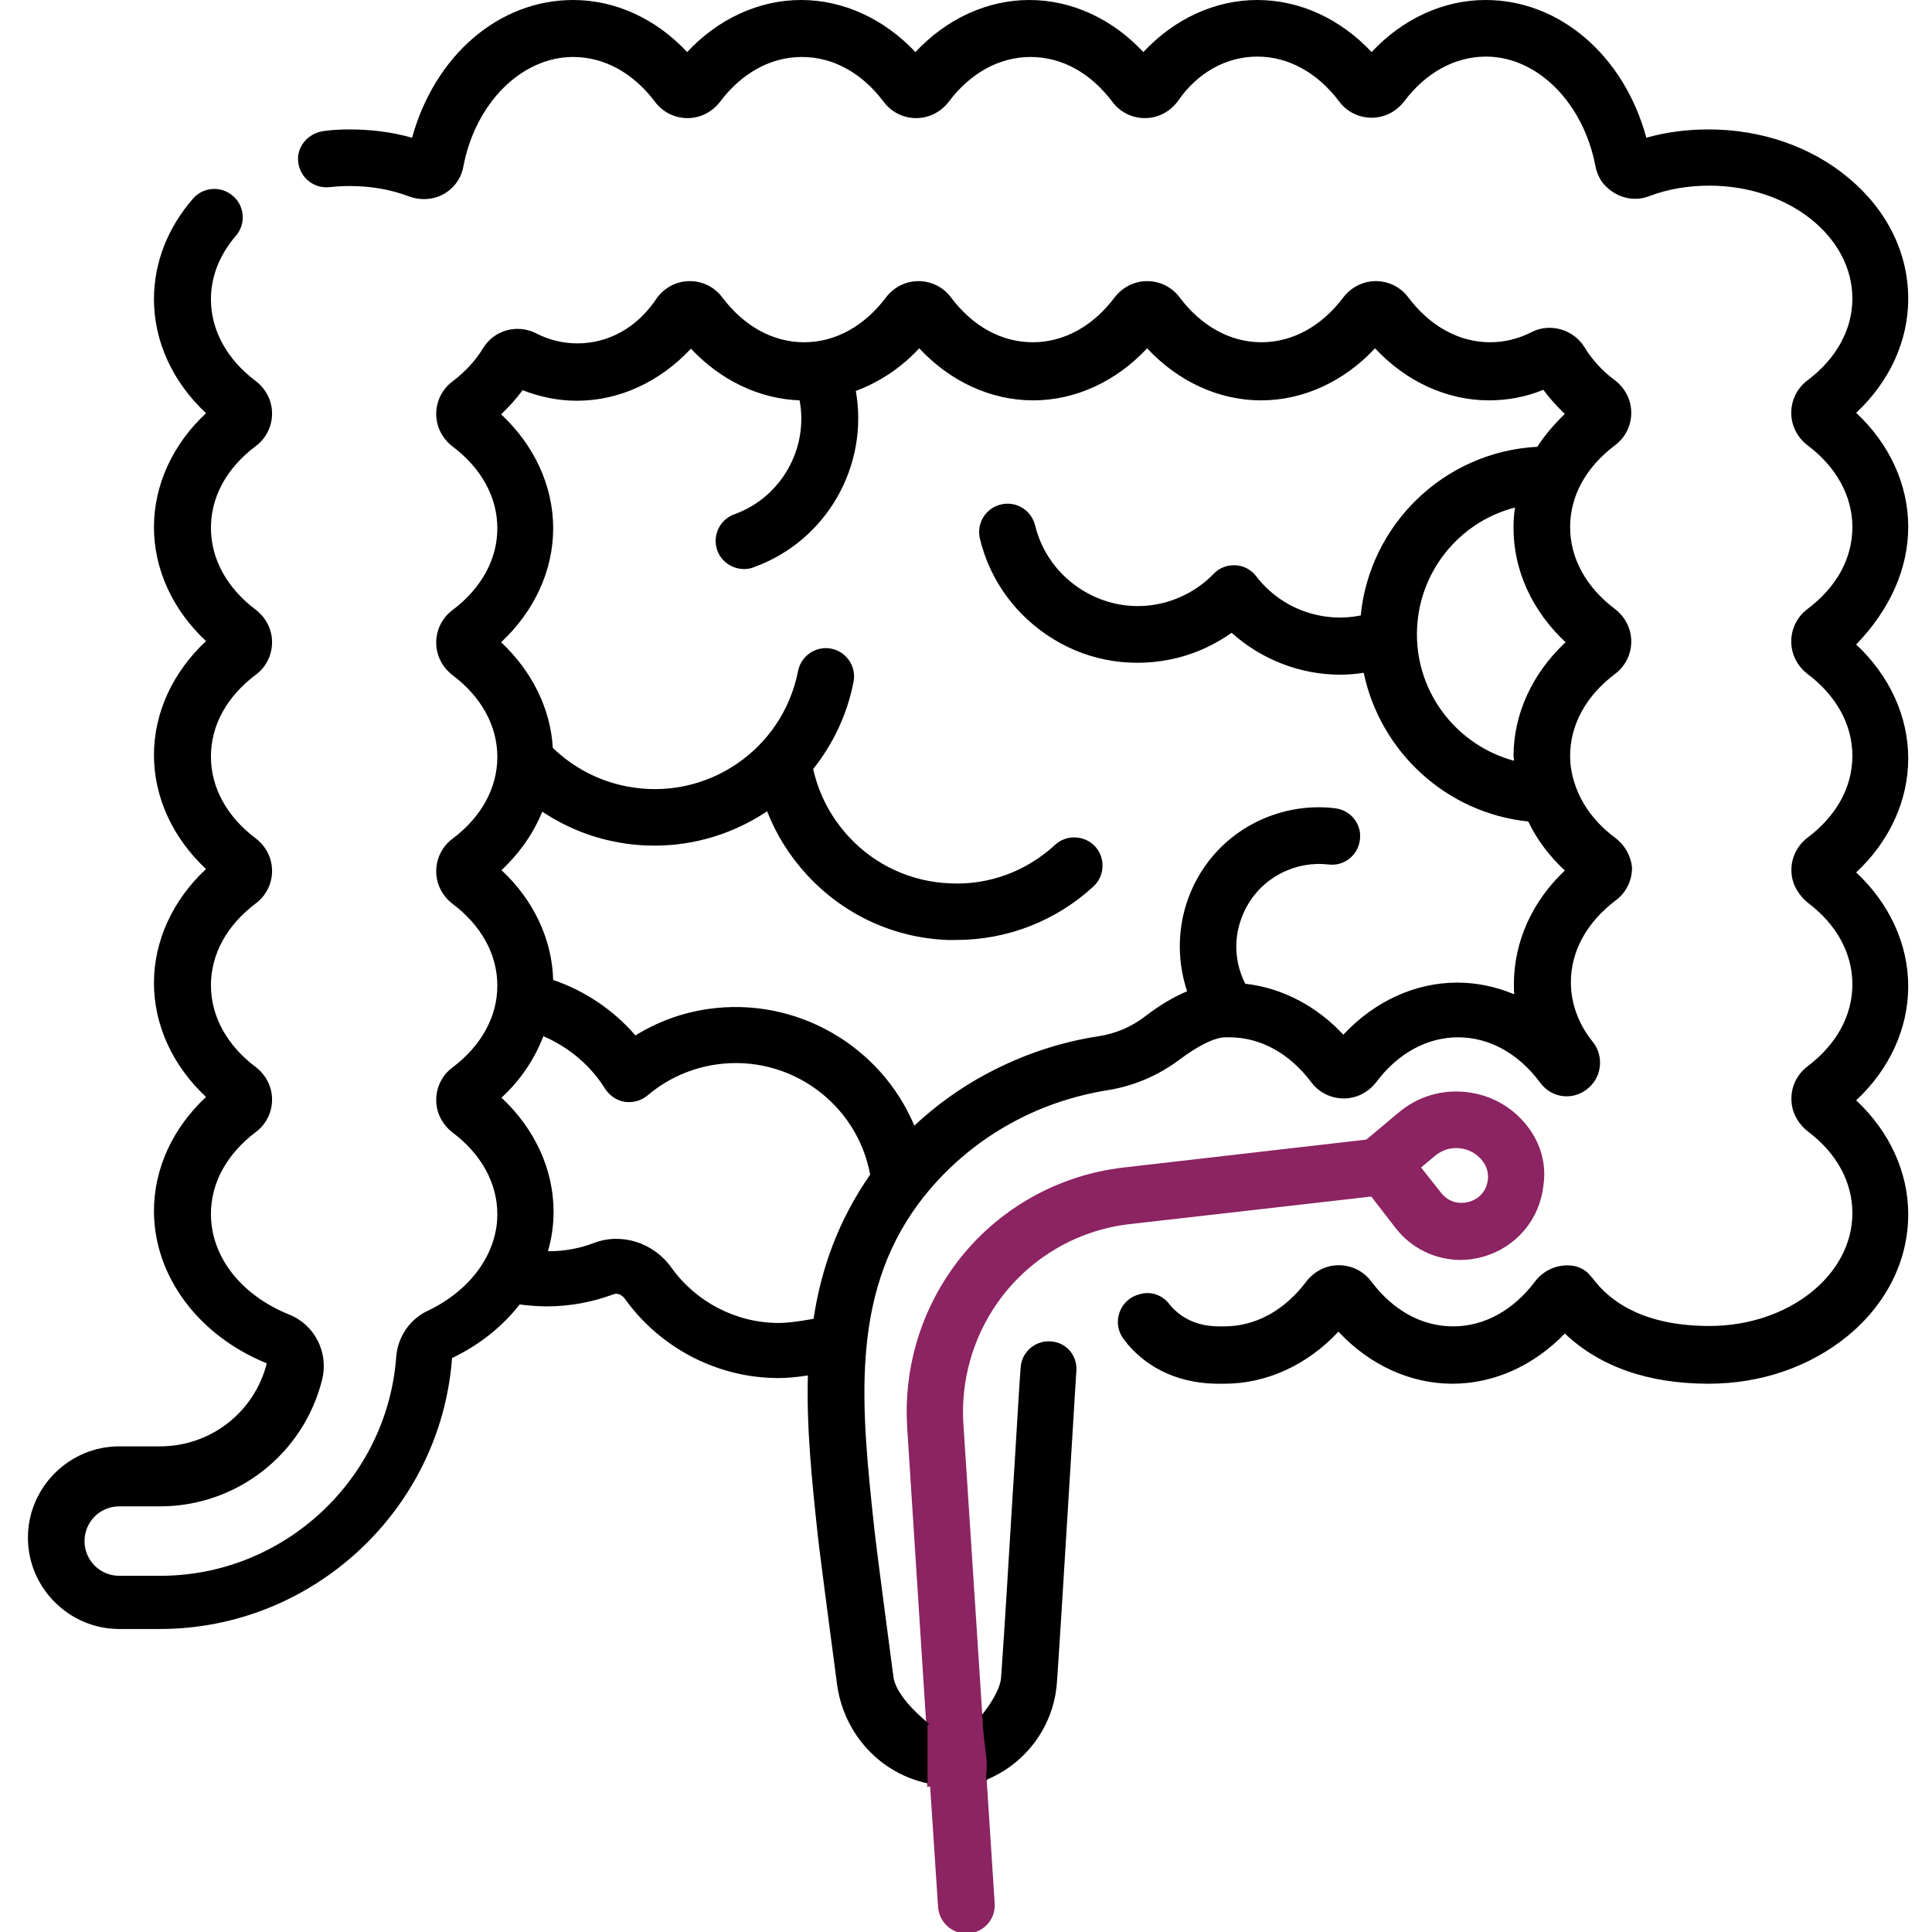
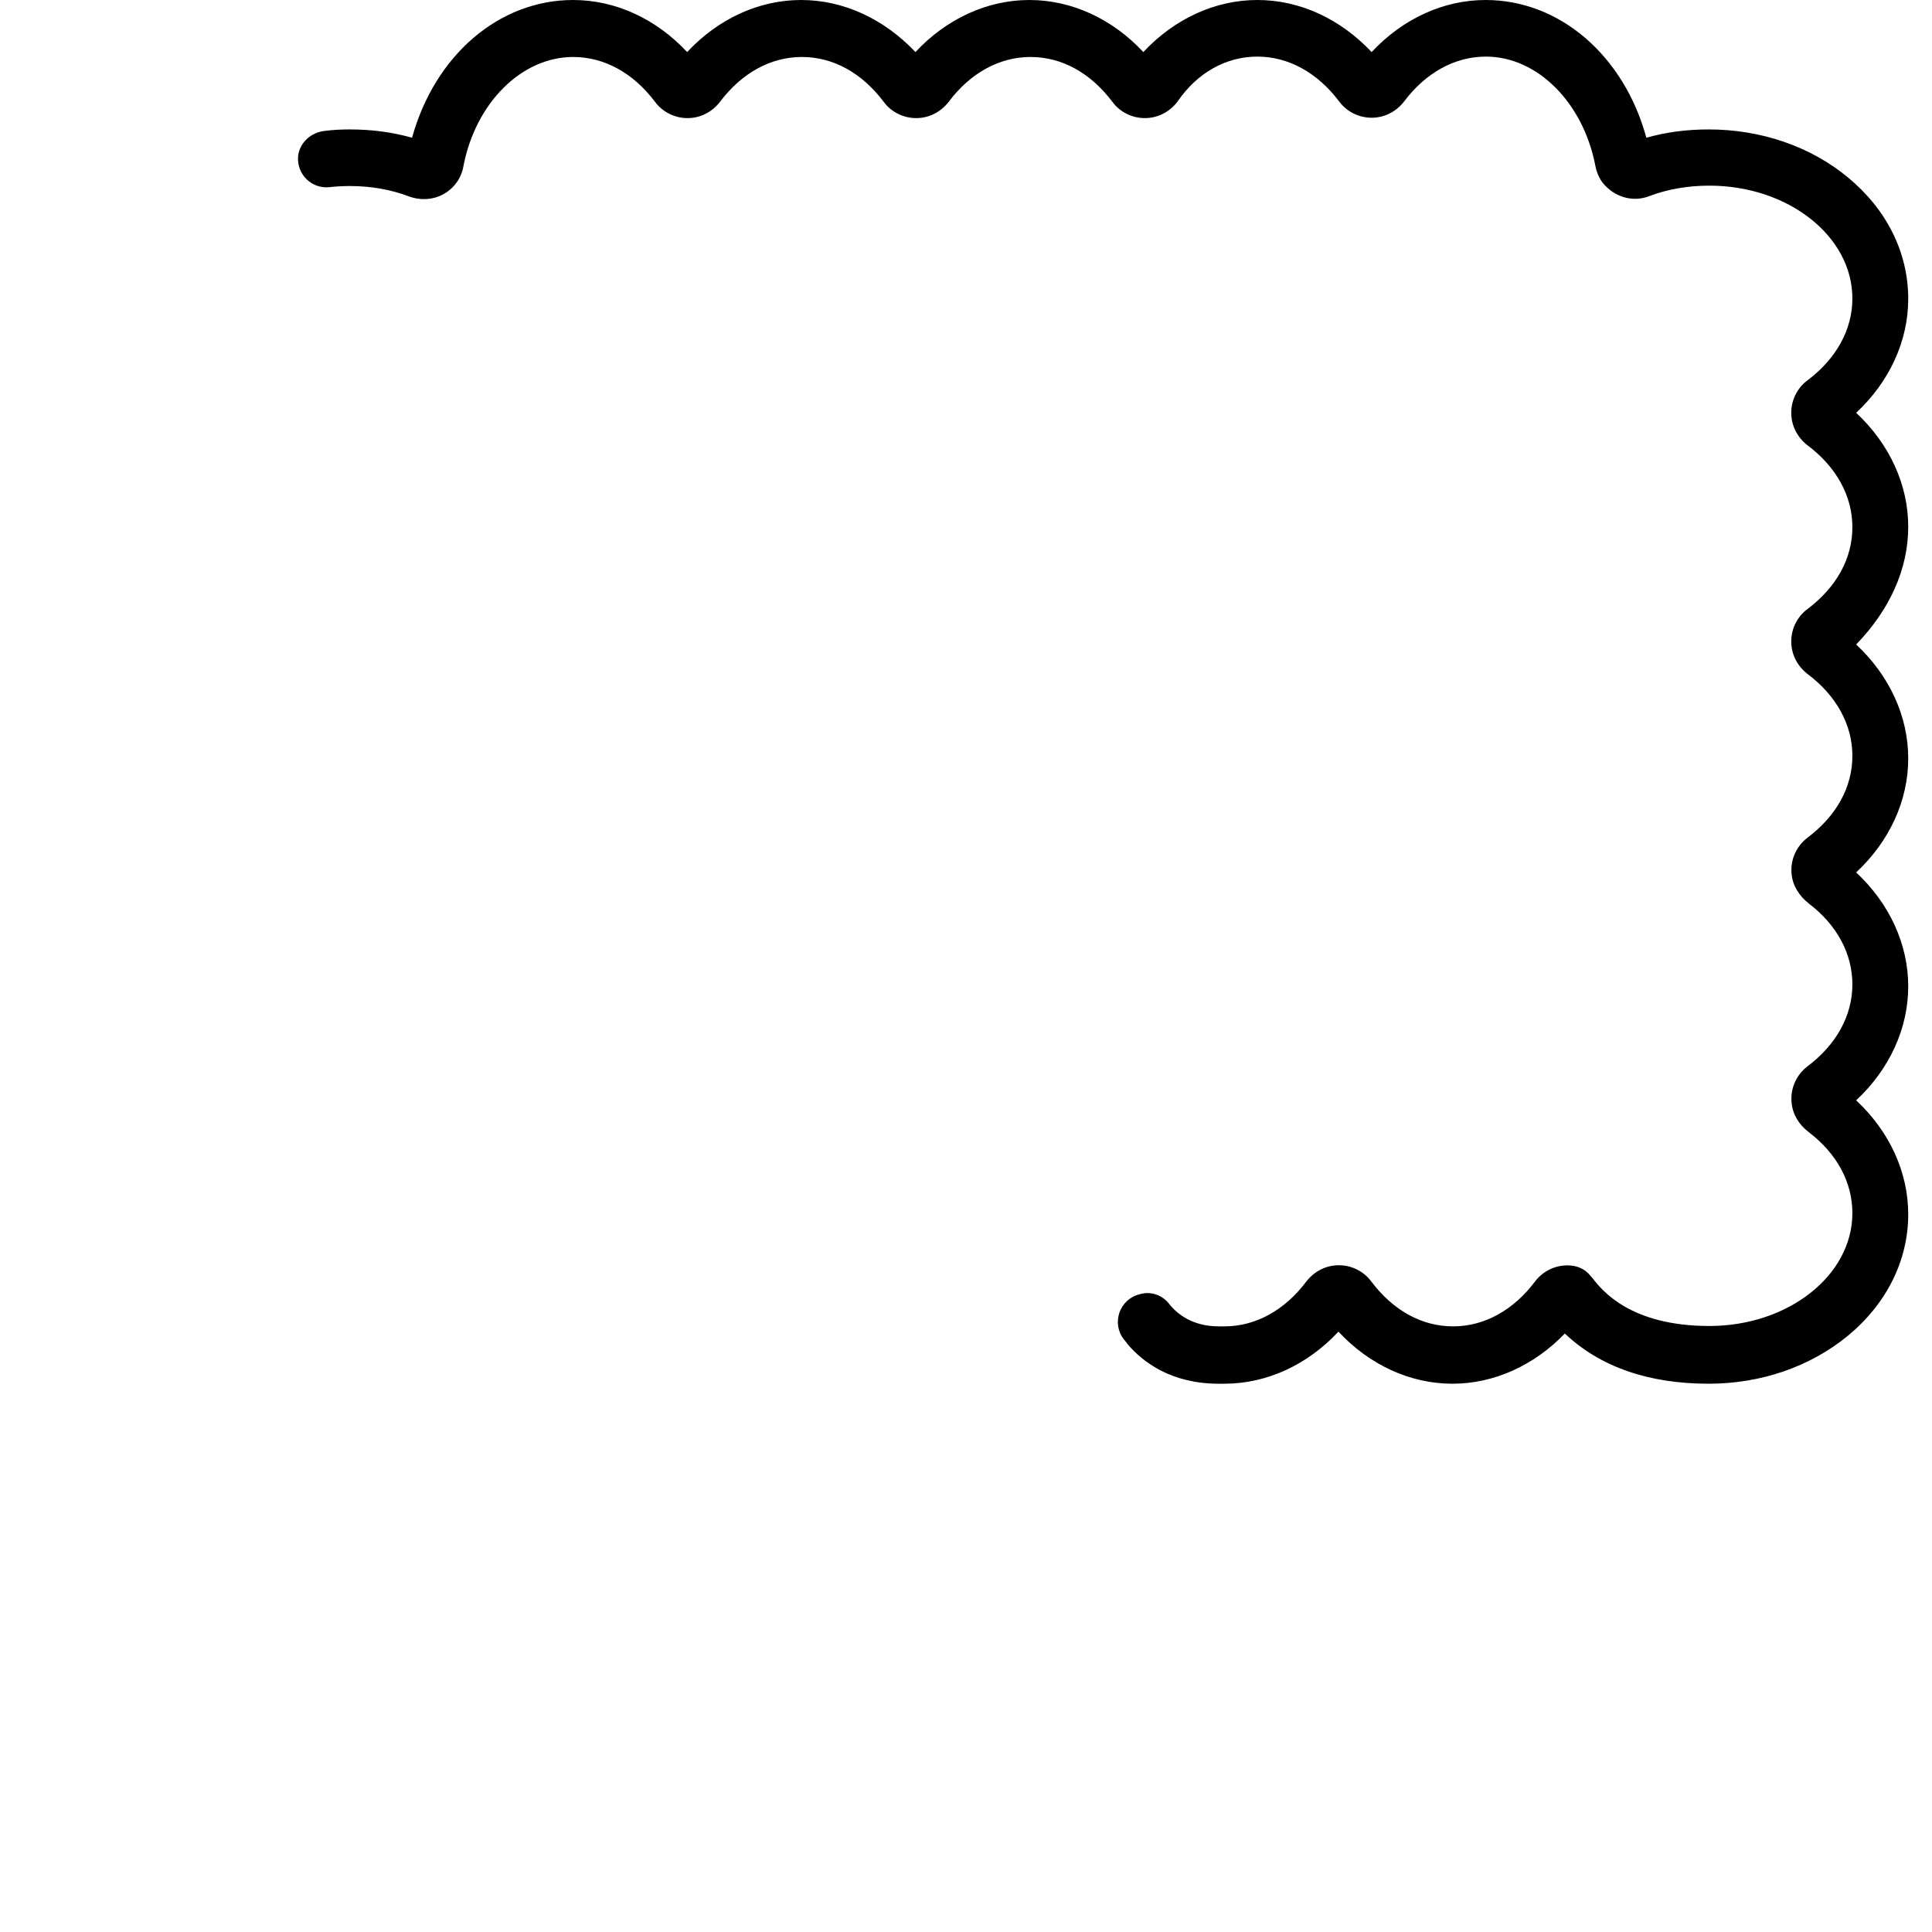
<svg xmlns="http://www.w3.org/2000/svg" id="Capa_1" x="0px" y="0px" viewBox="0 0 512 512" style="enable-background:new 0 0 512 512;" xml:space="preserve">
  <style type="text/css">	.st0{fill:#8C2362;}</style>
  <g>
    <path d="M505.7,139.6c0-11.2-5-22-13.8-30.2c0,0,0,0,0,0c8.8-8.2,13.8-19,13.8-30.2c0-12.3-5.7-23.7-16-32.2  c-9.9-8.2-23-12.7-36.9-12.7c-5.7,0-11.2,0.7-16.5,2.2c0,0,0,0,0,0C430.4,14.8,413.4,0,393.7,0c-11.2,0-22,5-30.2,13.8c0,0,0,0,0,0  C355.2,5,344.5,0,333.2,0c-11.2,0-22,5-30.2,13.8c0,0,0,0,0,0C294.8,5,284,0,272.8,0s-22,5-30.2,13.8c0,0,0,0,0,0  C234.3,5,223.5,0,212.3,0s-22,5-30.2,13.8c0,0,0,0,0,0C173.9,5,163.1,0,151.9,0c-19.8,0-36.7,14.8-42.7,36.5c0,0,0,0,0,0  c-5.3-1.5-10.8-2.2-16.5-2.2c-2.2,0-4.5,0.1-6.7,0.4c-3.6,0.4-6.6,3.1-7,6.7c-0.4,4.9,3.7,8.7,8.3,8.2c1.8-0.2,3.6-0.3,5.4-0.3  c5.5,0,10.9,0.9,15.8,2.8c2.5,0.9,5.4,0.9,7.9-0.1c3.4-1.4,5.8-4.4,6.4-7.9c3.2-16.8,15.4-29,29.1-29c8.2,0,15.9,4.2,21.7,11.9  c2,2.7,5.2,4.3,8.6,4.3h0c3.4,0,6.5-1.6,8.6-4.3c5.7-7.6,13.4-11.9,21.7-11.9s15.9,4.2,21.7,11.9c2,2.7,5.2,4.3,8.6,4.3  s6.5-1.6,8.6-4.3c5.7-7.6,13.4-11.9,21.7-11.9s15.9,4.2,21.7,11.9c2,2.7,5.2,4.3,8.6,4.3h0c3.4,0,6.5-1.6,8.6-4.3  C317.3,19.2,325,15,333.2,15s15.9,4.2,21.7,11.9c2,2.7,5.2,4.3,8.6,4.3s6.5-1.6,8.6-4.3c5.7-7.6,13.4-11.9,21.7-11.9  c13.6,0,25.8,12.2,29,29c0.4,2,1.3,4,2.8,5.4c3.1,3.1,7.5,4.1,11.4,2.6c5-1.9,10.4-2.8,16-2.8c20.9,0,37.9,13.4,37.9,29.9  c0,8.2-4.2,15.9-11.9,21.7c-2.7,2-4.3,5.2-4.3,8.6c0,3.4,1.6,6.5,4.3,8.6c7.6,5.7,11.9,13.4,11.9,21.7s-4.2,15.9-11.9,21.7  c-2.7,2-4.3,5.2-4.3,8.6c0,3.4,1.6,6.5,4.3,8.6c7.6,5.7,11.9,13.4,11.9,21.7s-4.2,15.9-11.9,21.7c-3,2.3-4.6,5.9-4.2,9.7  c0.3,3.1,2.1,5.8,4.5,7.7c7.5,5.7,11.6,13.3,11.6,21.5c0,8.2-4.2,15.9-11.9,21.7c-3,2.3-4.6,5.9-4.2,9.7c0.3,3.1,2,5.8,4.5,7.7  c7.5,5.7,11.6,13.3,11.6,21.5c0,16.5-17,29.9-37.9,29.9c-21,0-28.5-9.5-30.9-12.6c-0.3-0.3-0.5-0.6-0.7-0.8c-1.2-1.5-3-2.4-4.9-2.6  c-3.8-0.4-7.4,1.2-9.7,4.2c-5.7,7.6-13.4,11.9-21.7,11.9s-15.9-4.2-21.7-11.9c-2-2.7-5.2-4.3-8.6-4.3c0,0,0,0,0,0  c-3.4,0-6.5,1.6-8.6,4.3c-5.7,7.6-13.4,11.9-21.7,11.9c-0.2,0-0.3,0-0.5,0c-0.3,0-0.7,0-1,0c-6.9,0-11-3.2-13.2-6  c-1.8-2.3-4.7-3.3-7.5-2.6l-0.3,0.1c-5.3,1.3-7.5,7.6-4.2,11.9c0.3,0.4,0.7,0.8,1,1.3c4.1,4.8,11.6,10.5,24.2,10.5  c0.2,0,0.3,0,0.5,0c0.3,0,0.7,0,1,0c11.2,0,22-5,30.2-13.8c0,0,0,0,0,0c8.2,8.8,19,13.8,30.2,13.8c11,0,21.6-4.8,29.8-13.3  c0,0,0,0,0,0c9.3,8.8,22.1,13.3,38.1,13.3c13.9,0,26.9-4.5,36.9-12.7c10.3-8.5,16-20,16-32.2c0-11.2-5-22-13.8-30.2c0,0,0,0,0,0  c8.8-8.2,13.8-19,13.8-30.2s-5-22-13.8-30.2c0,0,0,0,0,0c8.8-8.2,13.8-19,13.8-30.2c0-11.2-5-22-13.8-30.2c0,0,0,0,0,0  C500.8,161.6,505.7,150.8,505.7,139.6L505.7,139.6z" />
-     <path class="st0" d="M404.8,298.5c-4-5.2-9.8-8.4-16.3-9.1c-6.5-0.7-12.8,1.2-17.8,5.4l-8.6,7.2l-64.3,7.4  c-18.4,2.1-35.1,12-45.7,27.2c-8.5,12.1-12.6,26.8-11.7,41.5l5.1,79.4c0.1,0.1,0.2,0.2,0.2,0.7v15.4c0.3-0.2,0.5-0.1,0.8-0.1  l2.1,31.9c0.3,4,3.6,7,7.5,7c0.2,0,0.3,0,0.5,0c4.1-0.3,7.3-3.8,7-8l-2.1-32.4c0,0,0.1,0,0.1,0c-0.1-1.4,0.2-2.8,0.1-4.2  c0-1.5-0.2-2.9-0.4-4.4c-0.2-1.5-0.4-3-0.5-4.5c-0.1-1.1,0-2.3-0.2-3.4c-0.1,0.1-0.2,0.2-0.2,0.2l-5.1-78.5  c-0.7-11.3,2.5-22.6,9-31.9c8.2-11.7,21-19.3,35.1-20.9l64-7.3l6.5,8.4c4.2,5.4,10.6,8.4,17.2,8.4c2,0,4-0.3,6.1-0.9  c8.6-2.5,14.8-9.8,15.8-18.7C409.9,308.6,408.3,303,404.8,298.5z M394.3,312.6c-0.5,4.3-3.9,5.6-5,5.9c-1.1,0.3-4.7,1-7.4-2.4  l-5.3-6.7l3.7-3.1c1.8-1.5,4.2-2.3,6.6-2c2.4,0.3,4.5,1.4,6,3.4C394,309.1,394.5,310.8,394.3,312.6z" />
-     <path d="M278.7,355.5L278.7,355.5c-4.1-0.4-7.8,2.5-8.2,6.7c-0.3,3.1-1.6,26.1-2.3,36.6c-0.9,14.3-1.9,32-2.9,45.7  c-0.2,3.4-3.4,7.9-5.1,10c0,0.2,0.1,0.3,0.1,0.5c0.2,1.2,0.1,2.4,0.3,3.7c0.1,1.5,0.3,3,0.5,4.5c0.2,1.5,0.4,3.1,0.4,4.7  c0,1.3-0.2,2.5-0.2,3.8c10.4-4.2,18-14.1,18.8-25.9c1-13.8,4.9-79.2,5.1-81.8C285.8,359.6,282.9,355.9,278.7,355.5z" />
-     <path d="M428,222c-5.1-3.8-8.7-8.6-10.5-13.8c-0.1-0.2-0.1-0.4-0.2-0.6c-0.8-2.4-1.2-4.8-1.2-7.3c0-8.2,4.2-15.9,11.9-21.7  c2.7-2,4.3-5.2,4.3-8.6c0-3.4-1.6-6.5-4.3-8.6c-7.6-5.7-11.9-13.4-11.9-21.7s4.2-15.9,11.9-21.7c2.7-2,4.3-5.2,4.3-8.6  c0-3.4-1.6-6.5-4.3-8.6c-3.4-2.5-6.1-5.5-8.1-8.8c-2.9-4.7-9.1-6.5-14-4c-3.5,1.8-7.2,2.7-11,2.7c-8.2,0-15.9-4.2-21.7-11.9  c-2-2.7-5.2-4.3-8.6-4.3s-6.5,1.6-8.6,4.3c-5.7,7.6-13.4,11.9-21.7,11.9c-8.2,0-15.9-4.2-21.7-11.9c-2-2.7-5.2-4.3-8.6-4.3  c0,0,0,0,0,0c-3.4,0-6.5,1.6-8.6,4.3c-5.7,7.6-13.4,11.9-21.7,11.9s-15.9-4.2-21.7-11.9c-2-2.7-5.2-4.3-8.6-4.3s-6.5,1.6-8.6,4.3  c-5.7,7.6-13.4,11.9-21.7,11.9c-8.2,0-15.9-4.2-21.7-11.9c-2-2.7-5.2-4.3-8.6-4.3c-3.4,0-6.5,1.6-8.6,4.3C169,86.8,161.3,91,153,91  c-3.8,0-7.5-0.9-11-2.7c-5-2.5-11.1-0.8-14,4c-2,3.3-4.7,6.2-8.1,8.8c-2.7,2-4.3,5.2-4.3,8.6c0,3.4,1.6,6.5,4.3,8.6  c7.6,5.7,11.9,13.4,11.9,21.7c0,8.2-4.2,15.9-11.9,21.7c-2.7,2-4.3,5.2-4.3,8.6c0,3.4,1.6,6.5,4.3,8.6c7.6,5.7,11.9,13.4,11.9,21.7  c0,8.2-4.2,15.9-11.9,21.7c-2.7,2-4.3,5.2-4.3,8.6c0,3.4,1.6,6.5,4.3,8.6c7.6,5.7,11.9,13.4,11.9,21.7c0,8.2-4.2,15.9-11.9,21.7  c-2.7,2-4.3,5.2-4.3,8.6c0,3.4,1.6,6.5,4.3,8.6c7.6,5.7,11.9,13.4,11.9,21.7c0,10.4-7.1,20.2-18.5,25.6c-4.7,2.2-7.9,6.9-8.3,12.2  c-2.4,32.5-29.8,58-62.5,58H31.6c-5.1,0-9.2-4.1-9.2-9.2s4.1-9.2,9.2-9.2h10.8c20.4,0,38.1-13.9,43-33.7c1.7-7.1-2-14.4-8.7-17.1  c-12.9-5.2-20.8-15.4-20.8-26.7c0-8.2,4.2-15.9,11.9-21.7c2.7-2,4.3-5.2,4.3-8.6s-1.6-6.5-4.3-8.6c-7.6-5.7-11.9-13.4-11.9-21.7  c0-8.2,4.2-15.9,11.9-21.7c2.7-2,4.3-5.2,4.3-8.6c0-3.4-1.6-6.5-4.3-8.6c-7.6-5.7-11.9-13.4-11.9-21.7s4.2-15.9,11.9-21.7  c2.7-2,4.3-5.2,4.3-8.6c0-3.4-1.6-6.5-4.3-8.6c-7.6-5.7-11.9-13.4-11.9-21.7s4.2-15.9,11.9-21.7c2.7-2,4.3-5.2,4.3-8.6  c0-3.4-1.6-6.5-4.3-8.6c-7.6-5.7-11.9-13.4-11.9-21.7c0-6,2.3-11.8,6.6-16.8c2.7-3.1,2.4-7.9-0.8-10.6c-3.1-2.7-7.9-2.4-10.6,0.8  c-6.7,7.7-10.3,17-10.3,26.6c0,11.2,5,22,13.8,30.2c-8.8,8.2-13.8,19-13.8,30.2s5,22,13.8,30.2c-8.8,8.2-13.8,19-13.8,30.2  c0,11.2,5,22,13.8,30.2c-8.8,8.2-13.8,19-13.8,30.2c0,11.2,5,22,13.8,30.2c-8.8,8.2-13.8,19-13.8,30.2c0,17.2,11.7,33,29.9,40.4  c-3.3,13-14.9,22-28.3,22H31.6c-13.3,0-24.2,10.9-24.2,24.2c0,13.3,10.9,24.2,24.2,24.2h10.8c40.4,0,74.4-31.5,77.4-71.8  c7.3-3.5,13.4-8.4,17.9-14.2c2.4,0.3,4.8,0.5,7.2,0.5c6.1,0,12-1.1,17.7-3.2c1-0.4,2.2,0.1,3,1.2c9.4,13.1,24.6,21,40.7,21  c2.2,0,4.7-0.2,7.8-0.7c-0.4,14,1.1,28.2,2.6,42.2c0.6,5.7,5.2,40.2,5.2,40.2c2,13,11.6,23.1,23.9,25.7v-15.2  c0-0.3,0.2-0.5,0.5-0.5c-1.5-1.2-8.7-7.2-9.5-12.3c0,0-4.5-33.8-5.1-39.5c-3.4-31.6-6.6-61.4,11.7-86.1  c6.6-8.9,15.4-16.5,25.4-21.8c7.6-4.1,16.1-6.9,24.8-8.3c6.9-1.1,13.4-3.9,19-8.1c4.8-3.6,9.1-5.8,12-5.9c0.4,0,0.8,0,1.2,0  c8.2,0,15.9,4.2,21.7,11.9c2,2.7,5.2,4.3,8.6,4.3s6.5-1.6,8.6-4.3c5.7-7.6,13.4-11.9,21.7-11.9c8.2,0,15.9,4.2,21.6,11.8  c0.3,0.4,0.7,0.9,1.1,1.3c3.3,3.3,8.5,3.4,12,0.2c3.5-3.1,3.9-8.5,1-12.1c-3.8-4.7-5.8-10.2-5.8-15.8c0-8.2,4.2-15.9,11.9-21.7  c2.7-2,4.3-5.2,4.3-8.6C432.3,227.1,430.7,224,428,222z M401.2,201.6c-14.8-4-25.7-17.5-25.7-33.5c0-16.2,11.1-29.8,26-33.6  c-0.3,1.8-0.4,3.6-0.4,5.5c0,11.2,5,22,13.8,30.2c-8.8,8.2-13.8,19-13.8,30.2C401.2,200.7,401.2,201.2,401.2,201.6z M215.6,349.5  c-4.9,0.9-7.6,1.1-9.2,1.1c-11.3,0-21.9-5.5-28.5-14.7c-4.7-6.6-13.2-9.3-20.5-6.5c-3.9,1.5-8,2.2-12.2,2.2c1-3.4,1.5-6.9,1.5-10.5  c0-11.2-5-22-13.8-30.2c5.1-4.7,8.8-10.3,11.1-16.3c6.7,2.9,12.5,7.7,16.4,14c1.2,1.8,3.1,3.1,5.2,3.4c2.2,0.3,4.3-0.3,6-1.7  c5.2-4.4,11.4-7.2,18.2-8.2c19.3-2.8,37.3,10.2,40.8,29.2C222.1,323.5,217.6,336.3,215.6,349.5z M401.2,260.8c0,0.9,0,1.8,0.1,2.7  c-4.8-2-9.9-3.1-15.1-3.1c-11.2,0-22,5-30.2,13.8c-7.2-7.7-16.3-12.4-26-13.5c-2.6-5.2-3.1-11-1.3-16.5c1.8-5.6,5.6-10.1,10.8-12.8  c3.9-2,8.2-2.8,12.6-2.3c4.1,0.5,7.8-2.4,8.3-6.6c0.5-4.1-2.4-7.8-6.6-8.3c-7.3-0.9-14.7,0.5-21.2,3.8  c-8.8,4.5-15.2,12.2-18.2,21.5c-2.4,7.6-2.3,15.7,0.2,23.2c-3.6,1.5-7.3,3.7-11.2,6.7c-3.5,2.7-7.7,4.5-12.2,5.2  c-10.5,1.6-20.4,5-29.6,9.9c-7,3.7-13.5,8.4-19.3,13.8c-8.8-21-31.1-34.3-54.7-30.9c-6.9,1-13.4,3.4-19.2,7  c-5.8-6.7-13.3-11.8-21.8-14.7c-0.3-10.8-5.2-21.2-13.7-29.1c4.8-4.5,8.5-9.8,10.8-15.5l0,0c5.9,3.9,12.5,6.7,19.5,8  c3.4,0.7,6.9,1,10.3,1c10.8,0,21.1-3.3,29.8-9.1c2.4,6.2,6,11.9,10.6,16.9c9.7,10.5,23,16.7,37.3,17.2c0.7,0,1.5,0,2.2,0  c13.5,0,26.4-5,36.4-14.2c3-2.8,3.2-7.6,0.4-10.6c-2.8-3-7.6-3.2-10.6-0.4c-7.6,7-17.5,10.7-27.8,10.2  c-10.3-0.4-19.9-4.8-26.9-12.4c-4.7-5.1-7.9-11.2-9.4-17.9c5.2-6.5,9-14.4,10.7-23.1c0.8-4.1-1.9-8-5.9-8.8c-4.1-0.8-8,1.9-8.8,5.9  c-4.1,21-24.4,34.7-45.4,30.6c-7.4-1.4-14.2-5-19.6-10.2c-0.6-10.4-5.5-20.3-13.7-28c8.8-8.2,13.8-19,13.8-30.2  c0-11.2-5-22-13.8-30.2c2.1-2,4-4.1,5.7-6.4c4.6,1.8,9.4,2.8,14.4,2.8c11.2,0,22-5,30.2-13.8c7.9,8.4,18.1,13.3,28.8,13.7  c2.4,12.7-4.8,25.7-17.3,30.2c-3.9,1.4-5.9,5.7-4.5,9.6c1.1,3,4,4.9,7.1,4.9c0.8,0,1.7-0.1,2.6-0.5c19.4-7,30.5-27,27-46.7  c6.2-2.3,12-6.1,16.8-11.3c8.2,8.8,19,13.8,30.2,13.8s22-5,30.2-13.8c8.2,8.8,19,13.8,30.2,13.8s22-5,30.2-13.8  c8.2,8.8,19,13.8,30.2,13.8c4.9,0,9.8-0.9,14.4-2.8c1.7,2.3,3.6,4.4,5.7,6.4c-2.8,2.7-5.3,5.6-7.3,8.7  c-24.6,1.3-44.4,20.5-46.8,44.7c-10.4,2.1-21.2-1.9-27.7-10.4c-1.3-1.7-3.3-2.8-5.5-2.9c-2.2-0.1-4.3,0.7-5.8,2.3  c-3.7,3.8-8.3,6.4-13.4,7.7c-7.3,1.8-14.8,0.6-21.2-3.3c-6.4-3.9-10.9-10-12.7-17.3c-1-4-5-6.5-9.1-5.5c-4,1-6.5,5-5.5,9.1  c2.7,11.2,9.7,20.6,19.5,26.6c9.8,6,21.4,7.7,32.6,5c5.3-1.3,10.2-3.6,14.6-6.7c7.9,7.1,18.2,11.1,28.8,11.1c2.1,0,4.2-0.2,6.2-0.5  c4.4,21,22,37.2,43.6,39.4c2.3,4.8,5.6,9.2,9.7,13C406.1,238.8,401.2,249.5,401.2,260.8z" />
  </g>
-   <path d="M128,453.1" />
</svg>